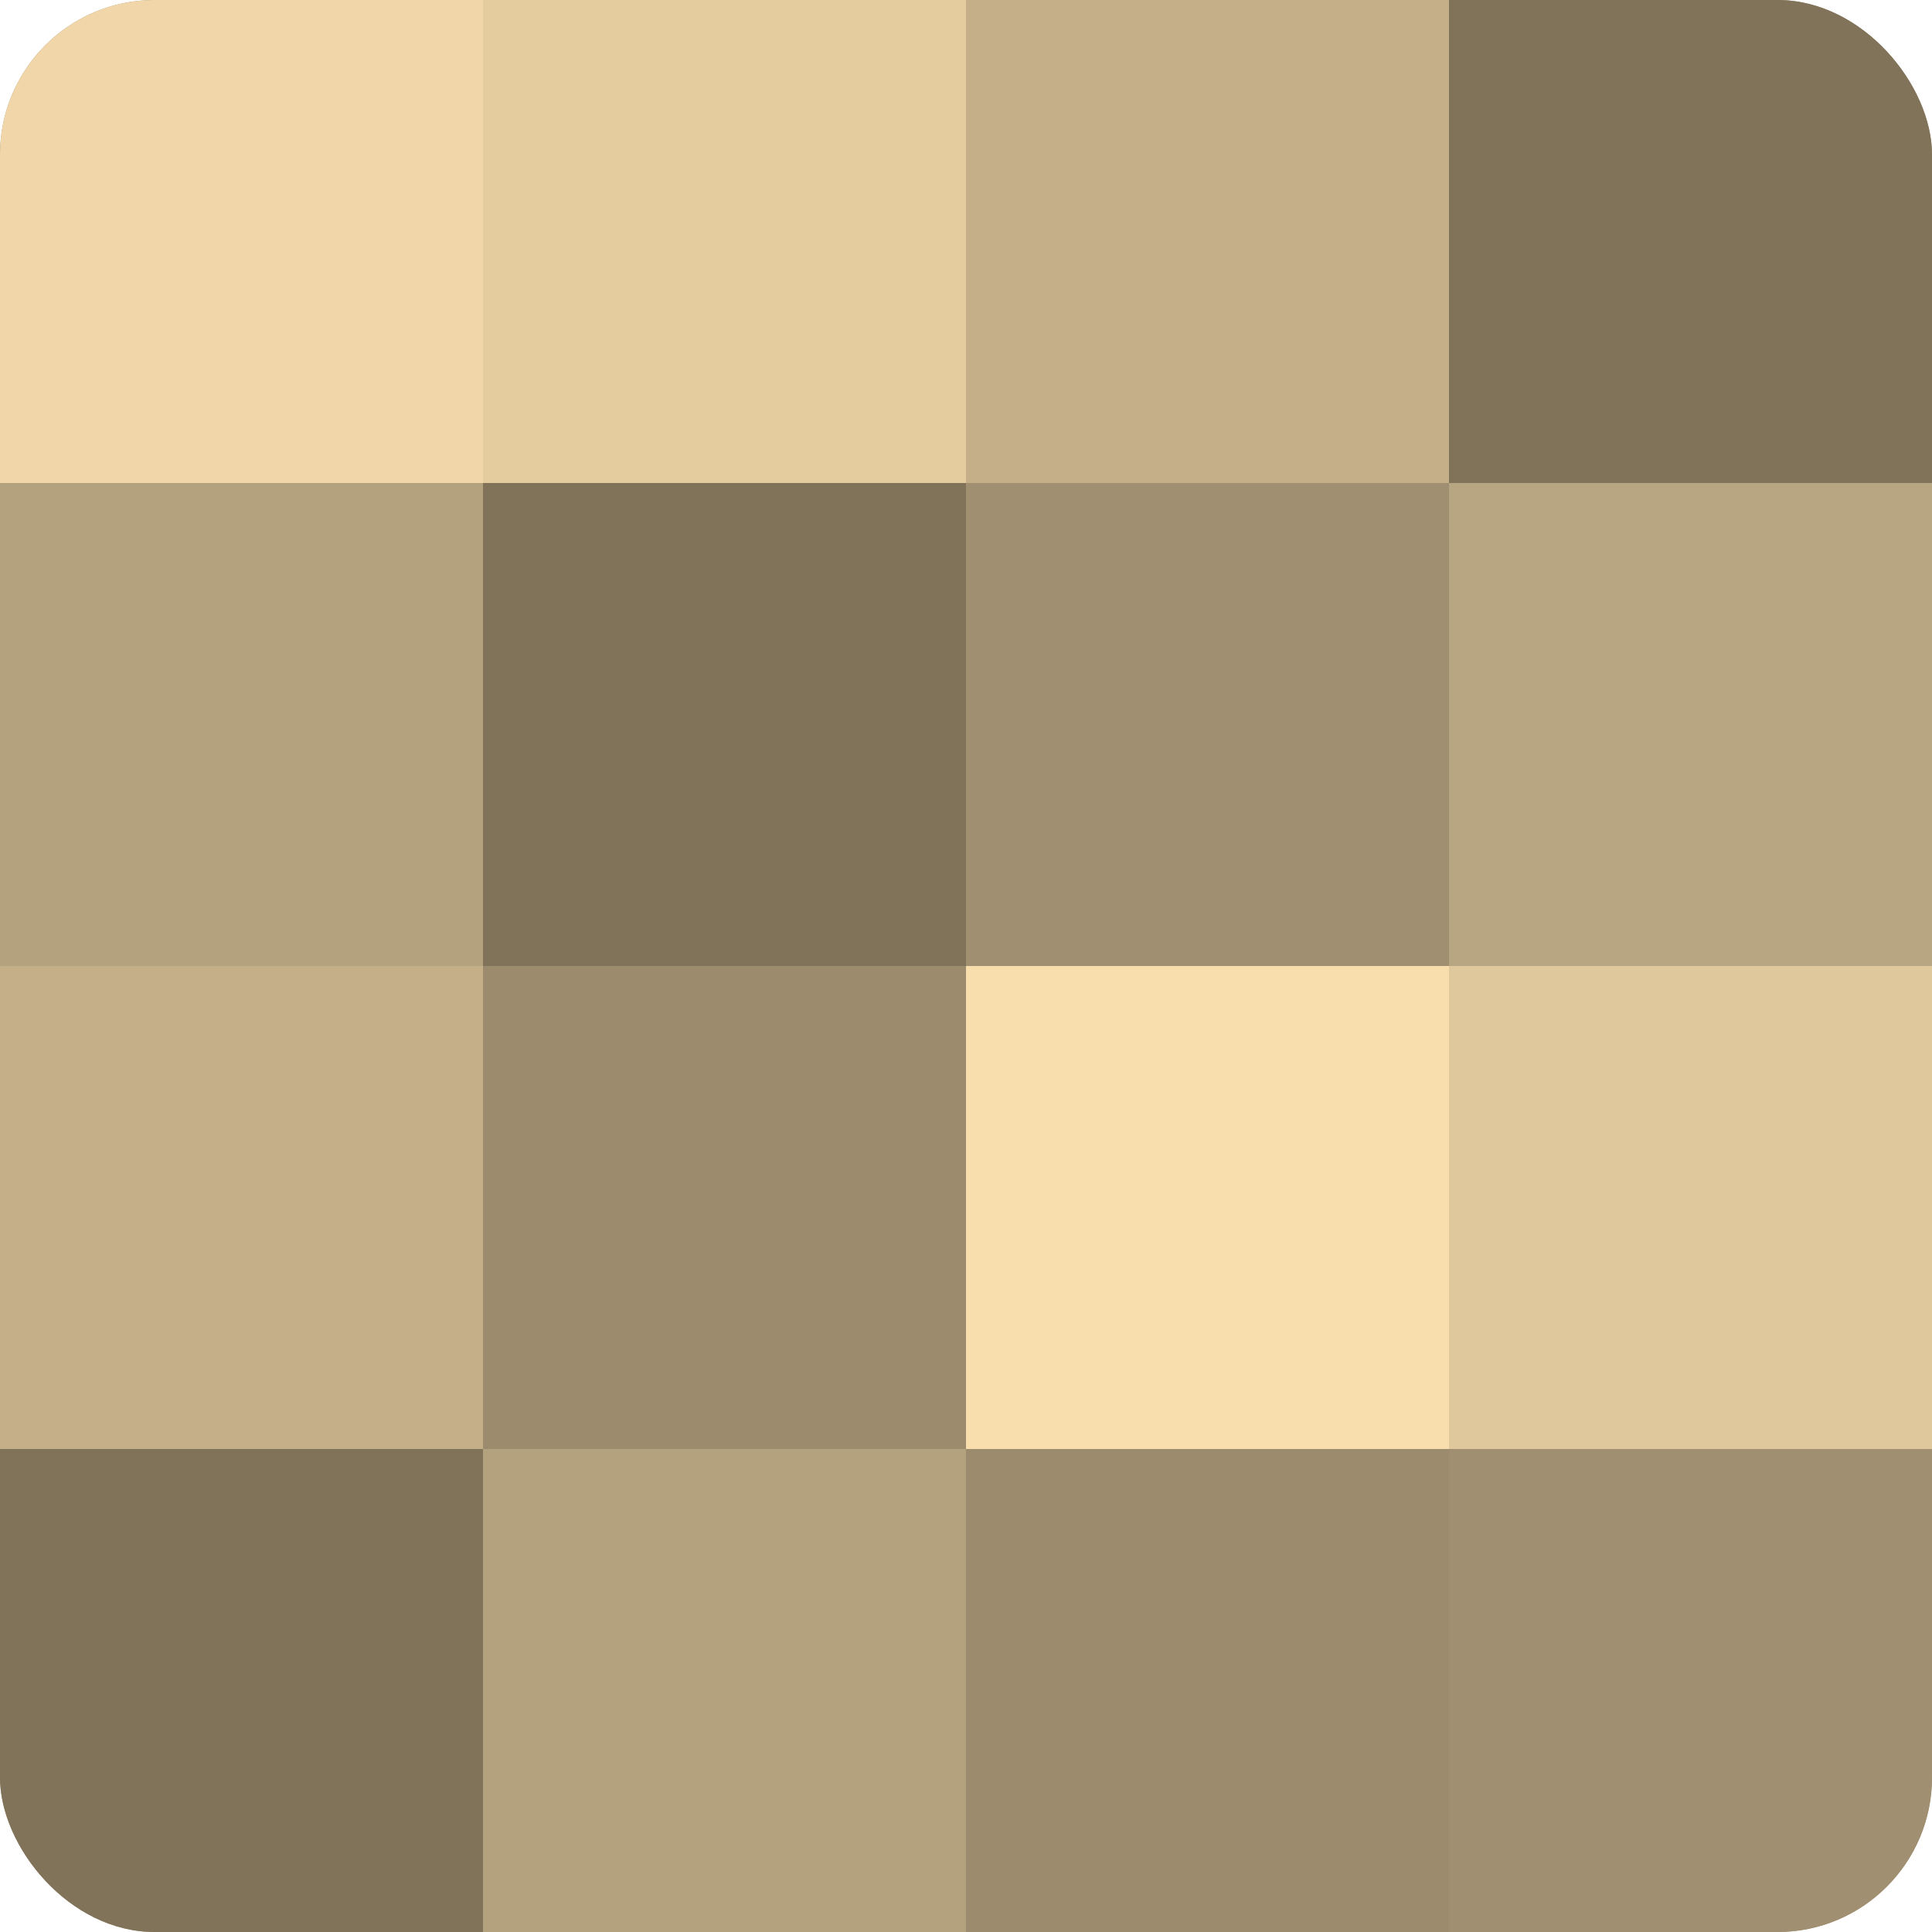
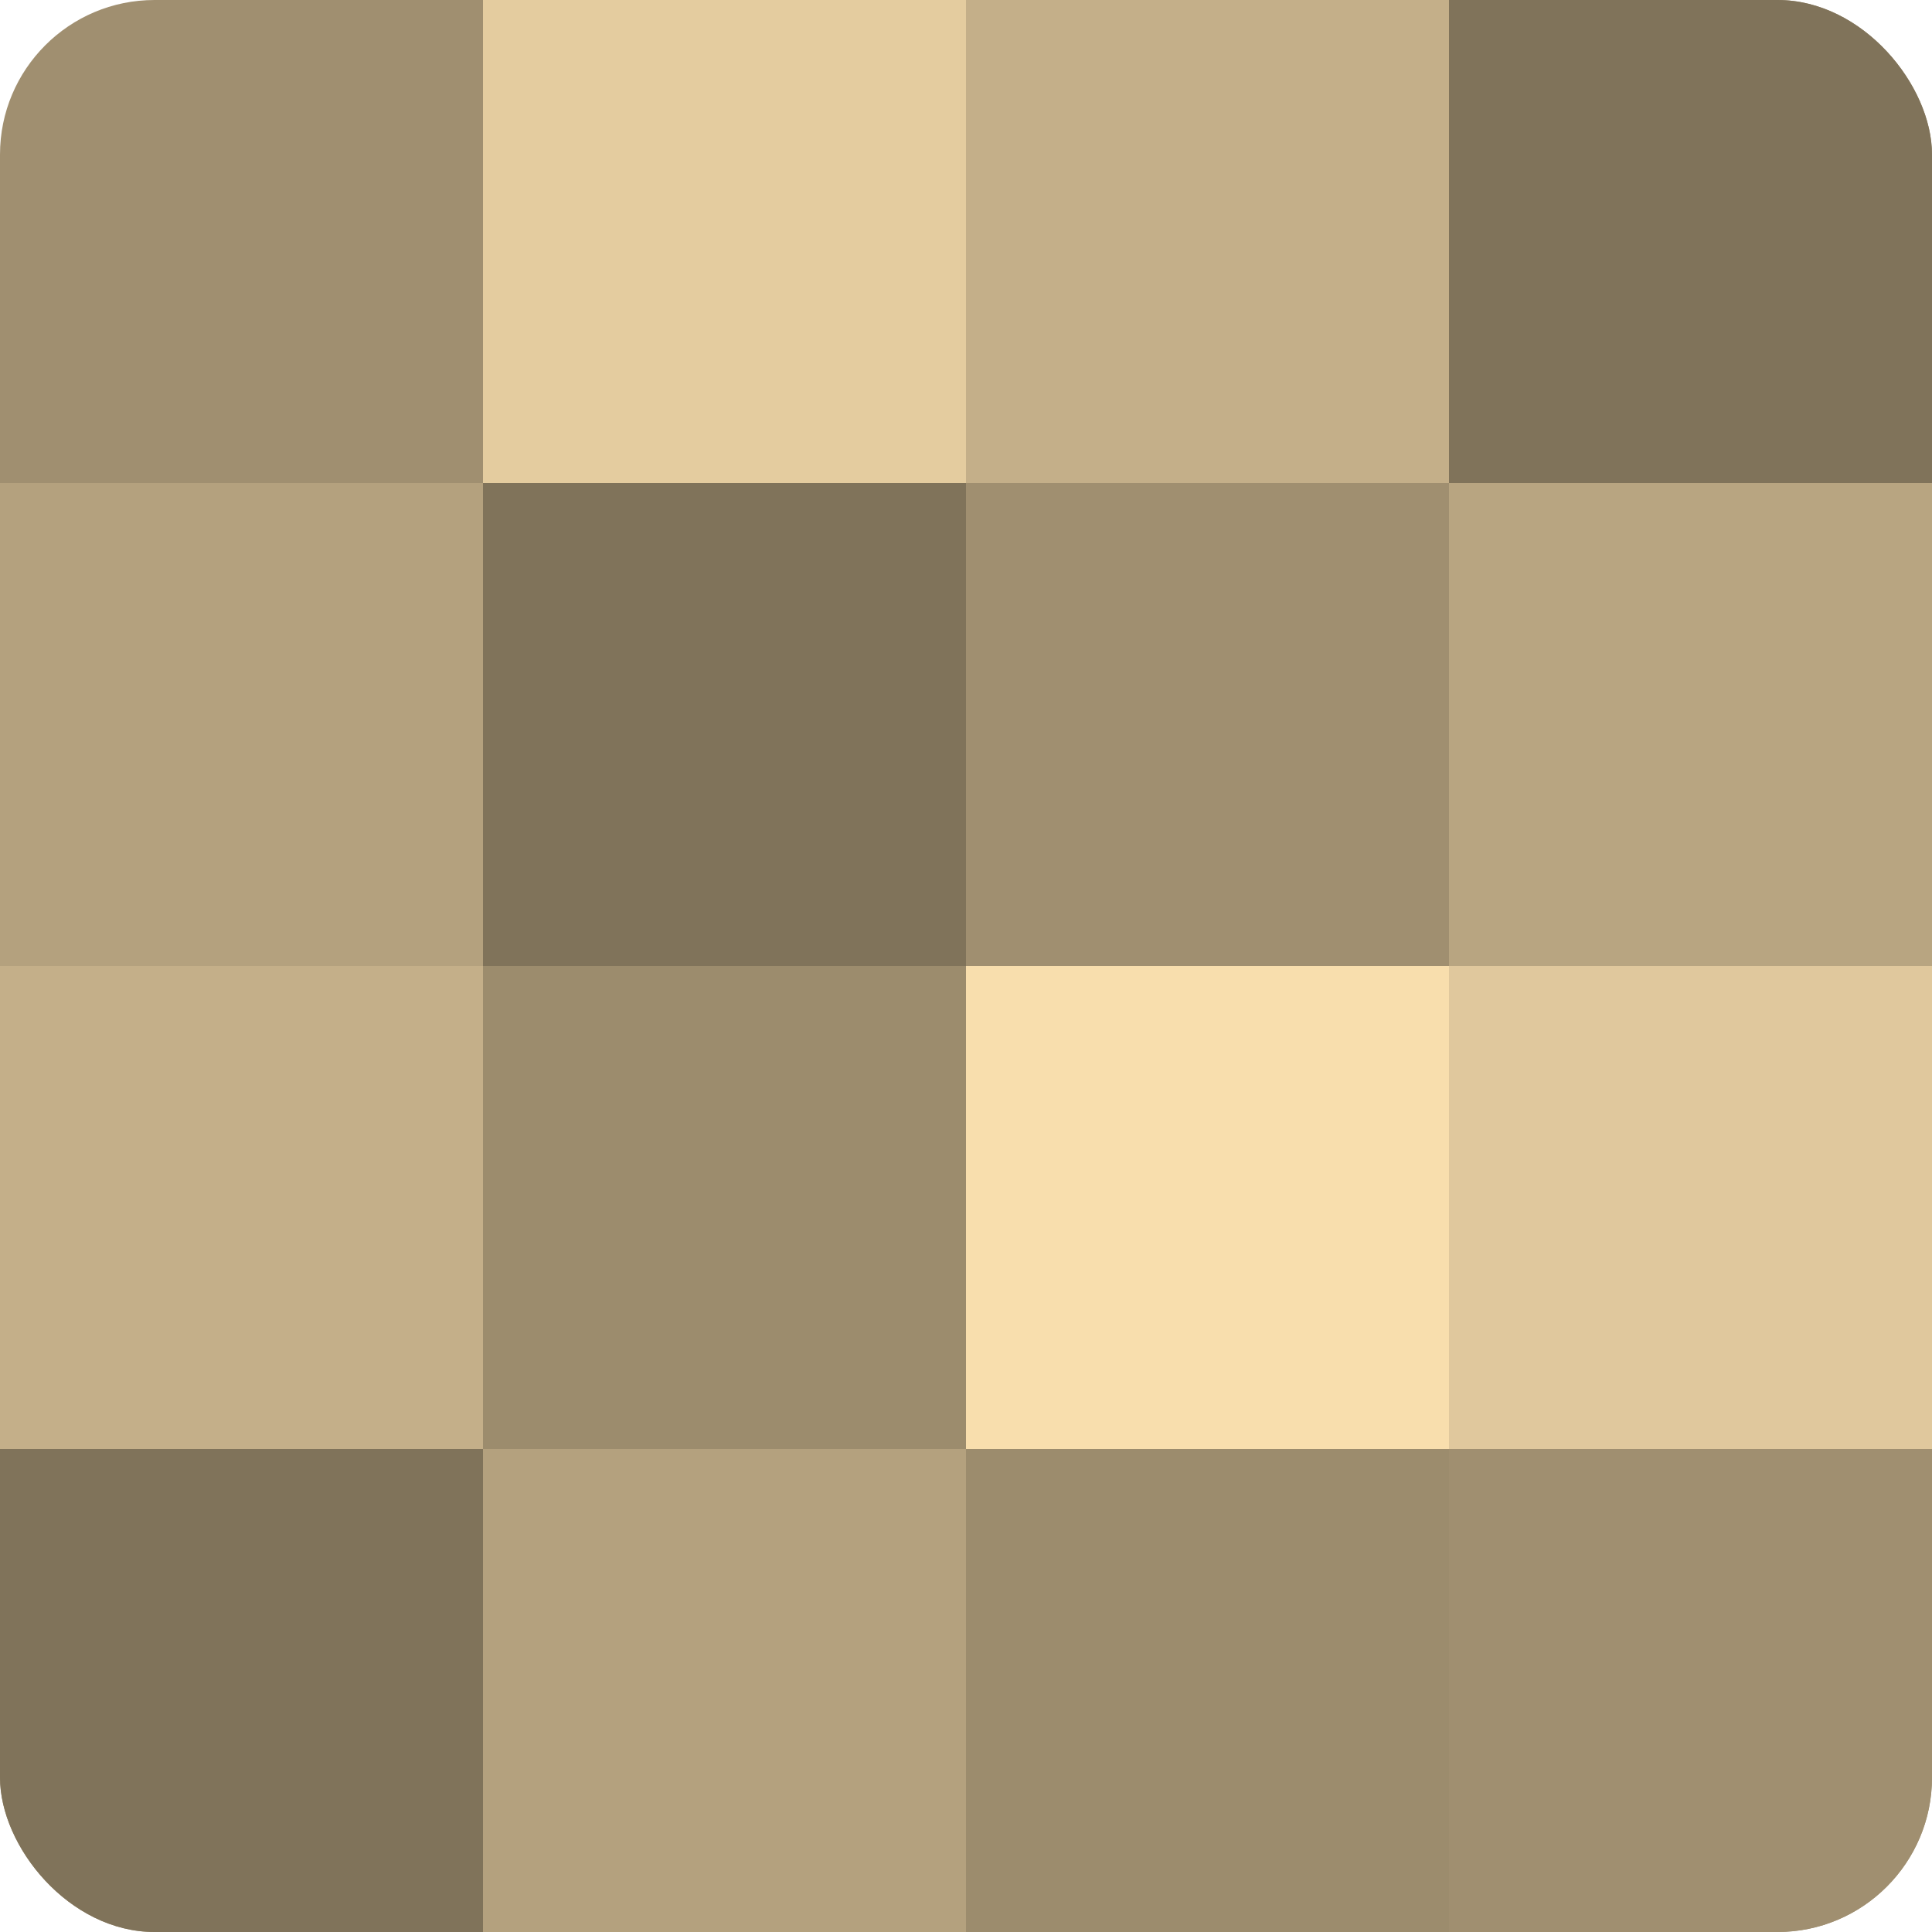
<svg xmlns="http://www.w3.org/2000/svg" width="60" height="60" viewBox="0 0 100 100" preserveAspectRatio="xMidYMid meet">
  <defs>
    <clipPath id="c" width="100" height="100">
      <rect width="100" height="100" rx="8" ry="8" />
    </clipPath>
  </defs>
  <g clip-path="url(#c)">
    <rect width="100" height="100" fill="#a08f70" />
-     <rect width="25" height="25" fill="#f0d6a8" />
    <rect y="25" width="25" height="25" fill="#b4a17e" />
    <rect y="50" width="25" height="25" fill="#c4af89" />
    <rect y="75" width="25" height="25" fill="#80735a" />
    <rect x="25" width="25" height="25" fill="#e4cc9f" />
    <rect x="25" y="25" width="25" height="25" fill="#80735a" />
    <rect x="25" y="50" width="25" height="25" fill="#9c8c6d" />
    <rect x="25" y="75" width="25" height="25" fill="#b4a17e" />
    <rect x="50" width="25" height="25" fill="#c4af89" />
    <rect x="50" y="25" width="25" height="25" fill="#a08f70" />
    <rect x="50" y="50" width="25" height="25" fill="#f8dead" />
    <rect x="50" y="75" width="25" height="25" fill="#9c8c6d" />
    <rect x="75" width="25" height="25" fill="#80735a" />
    <rect x="75" y="25" width="25" height="25" fill="#b8a581" />
    <rect x="75" y="50" width="25" height="25" fill="#e0c89d" />
    <rect x="75" y="75" width="25" height="25" fill="#a08f70" />
  </g>
</svg>